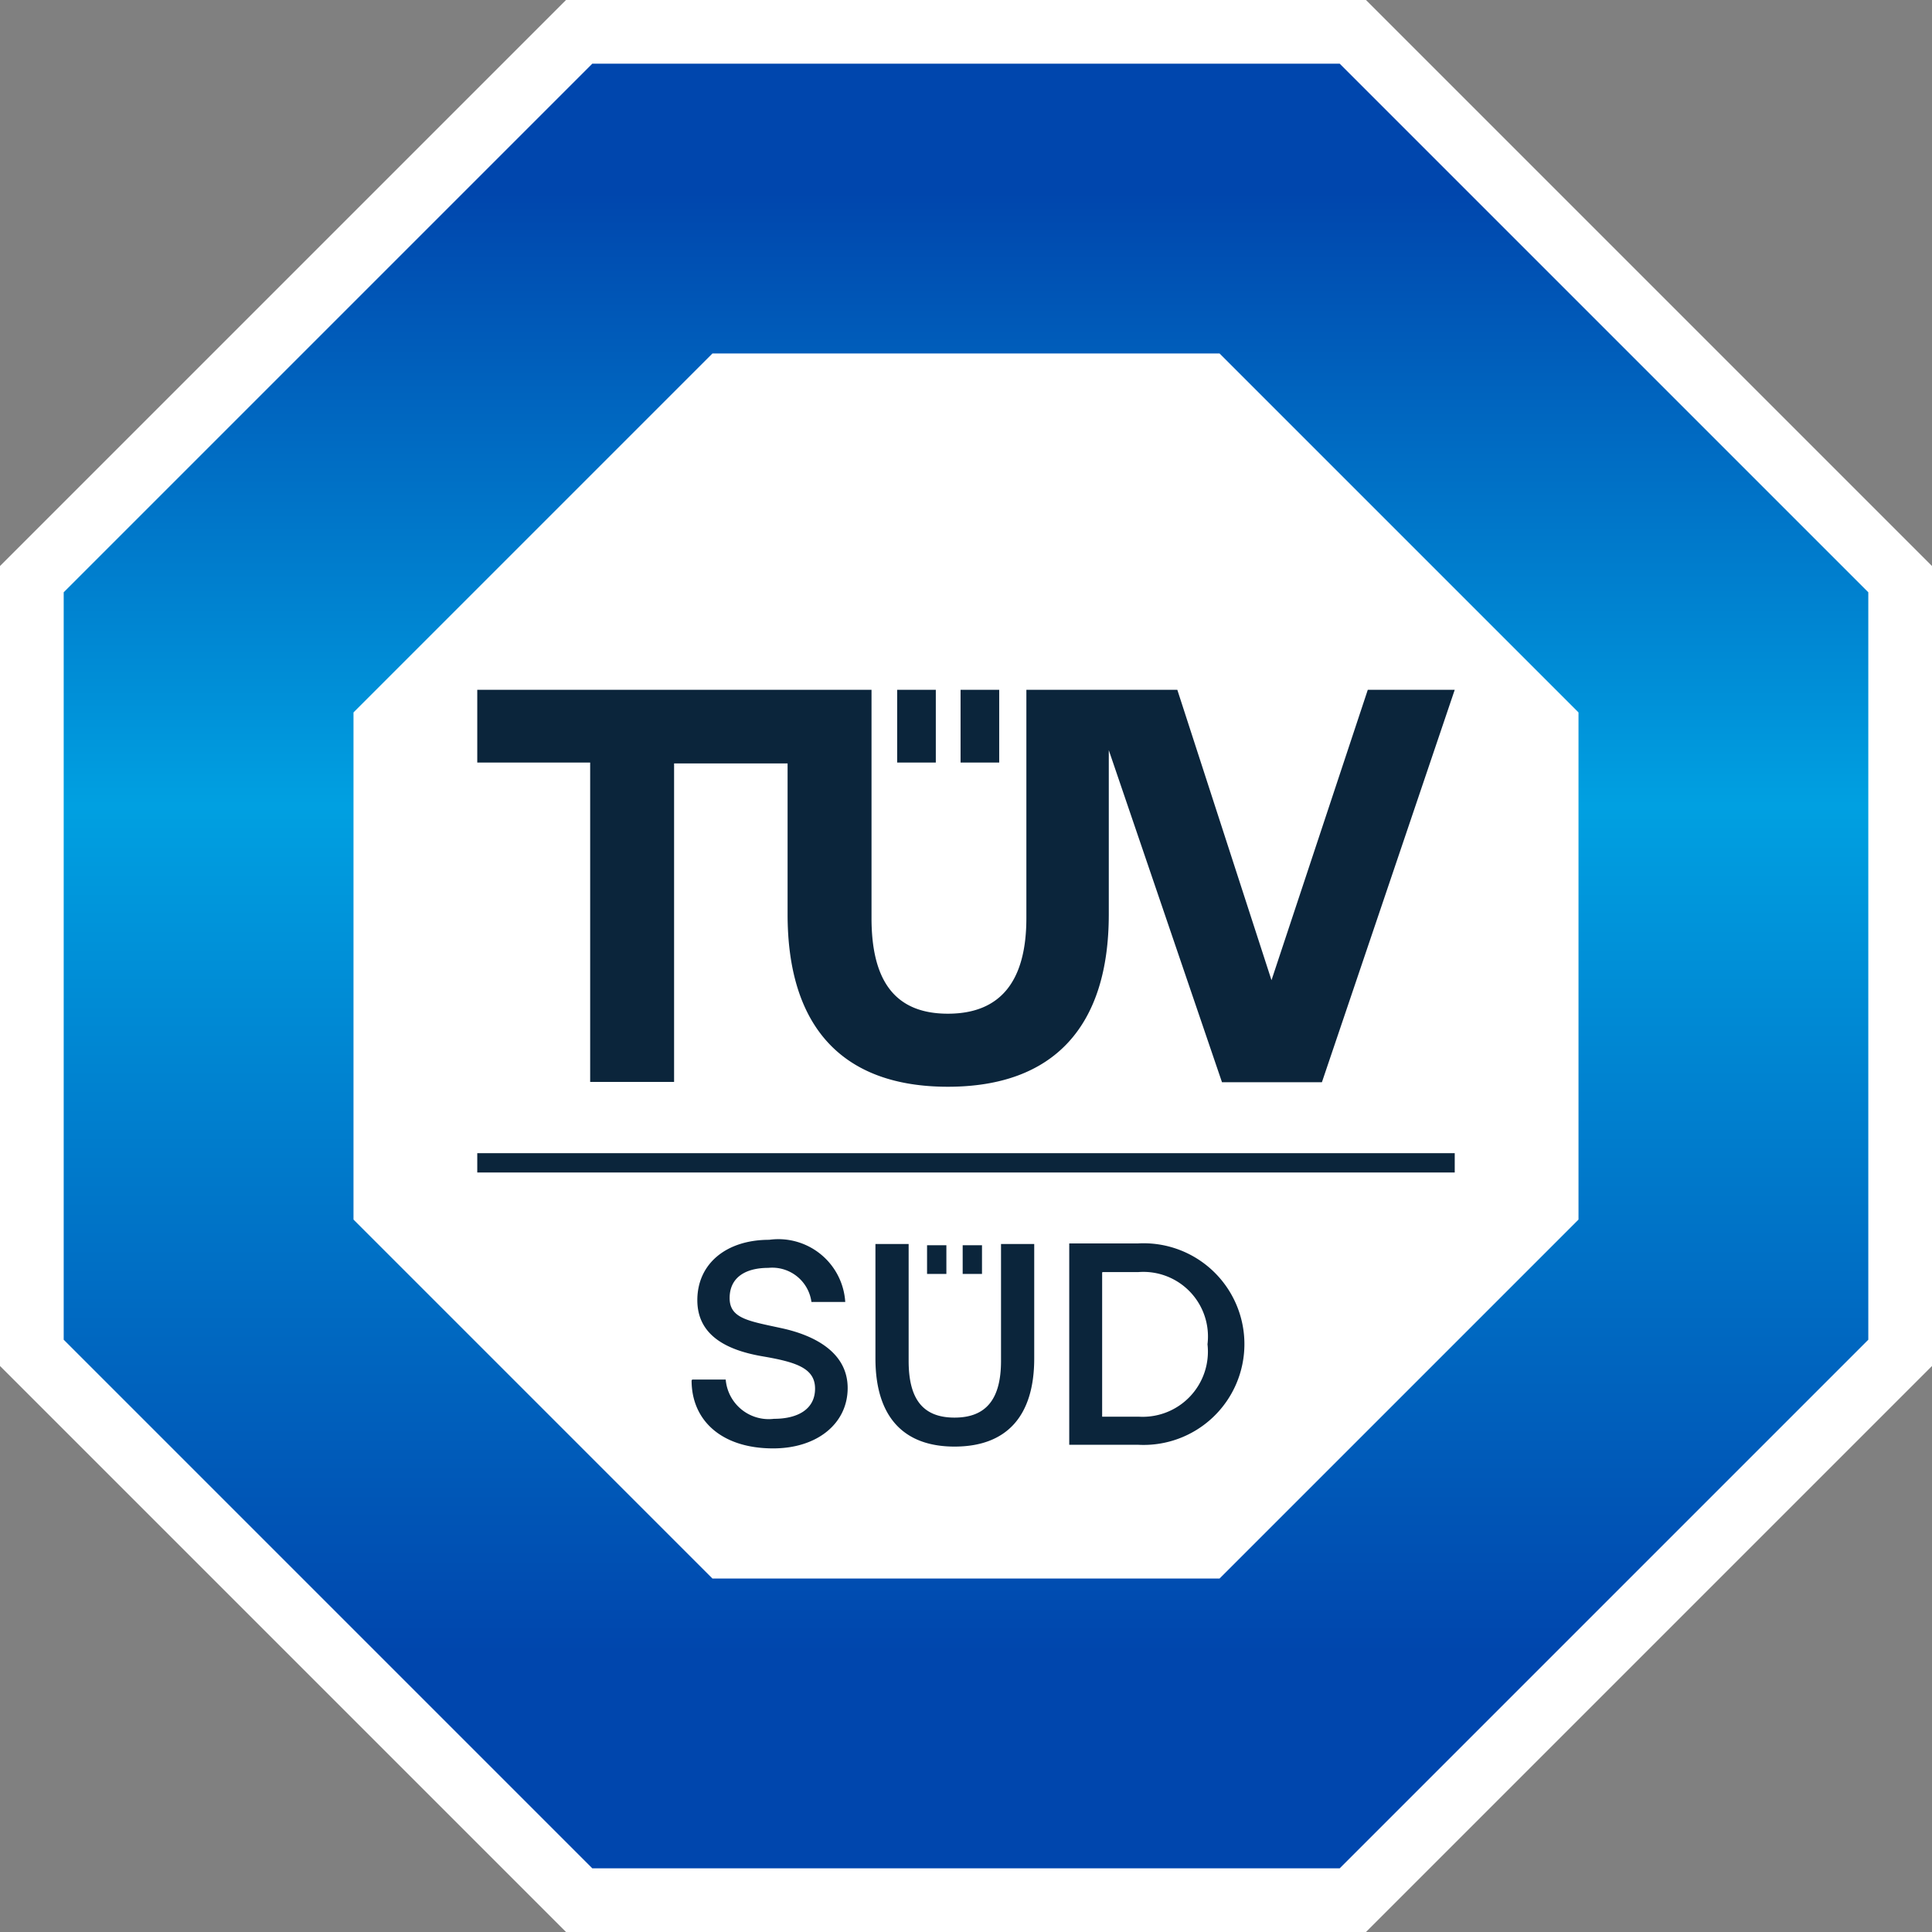
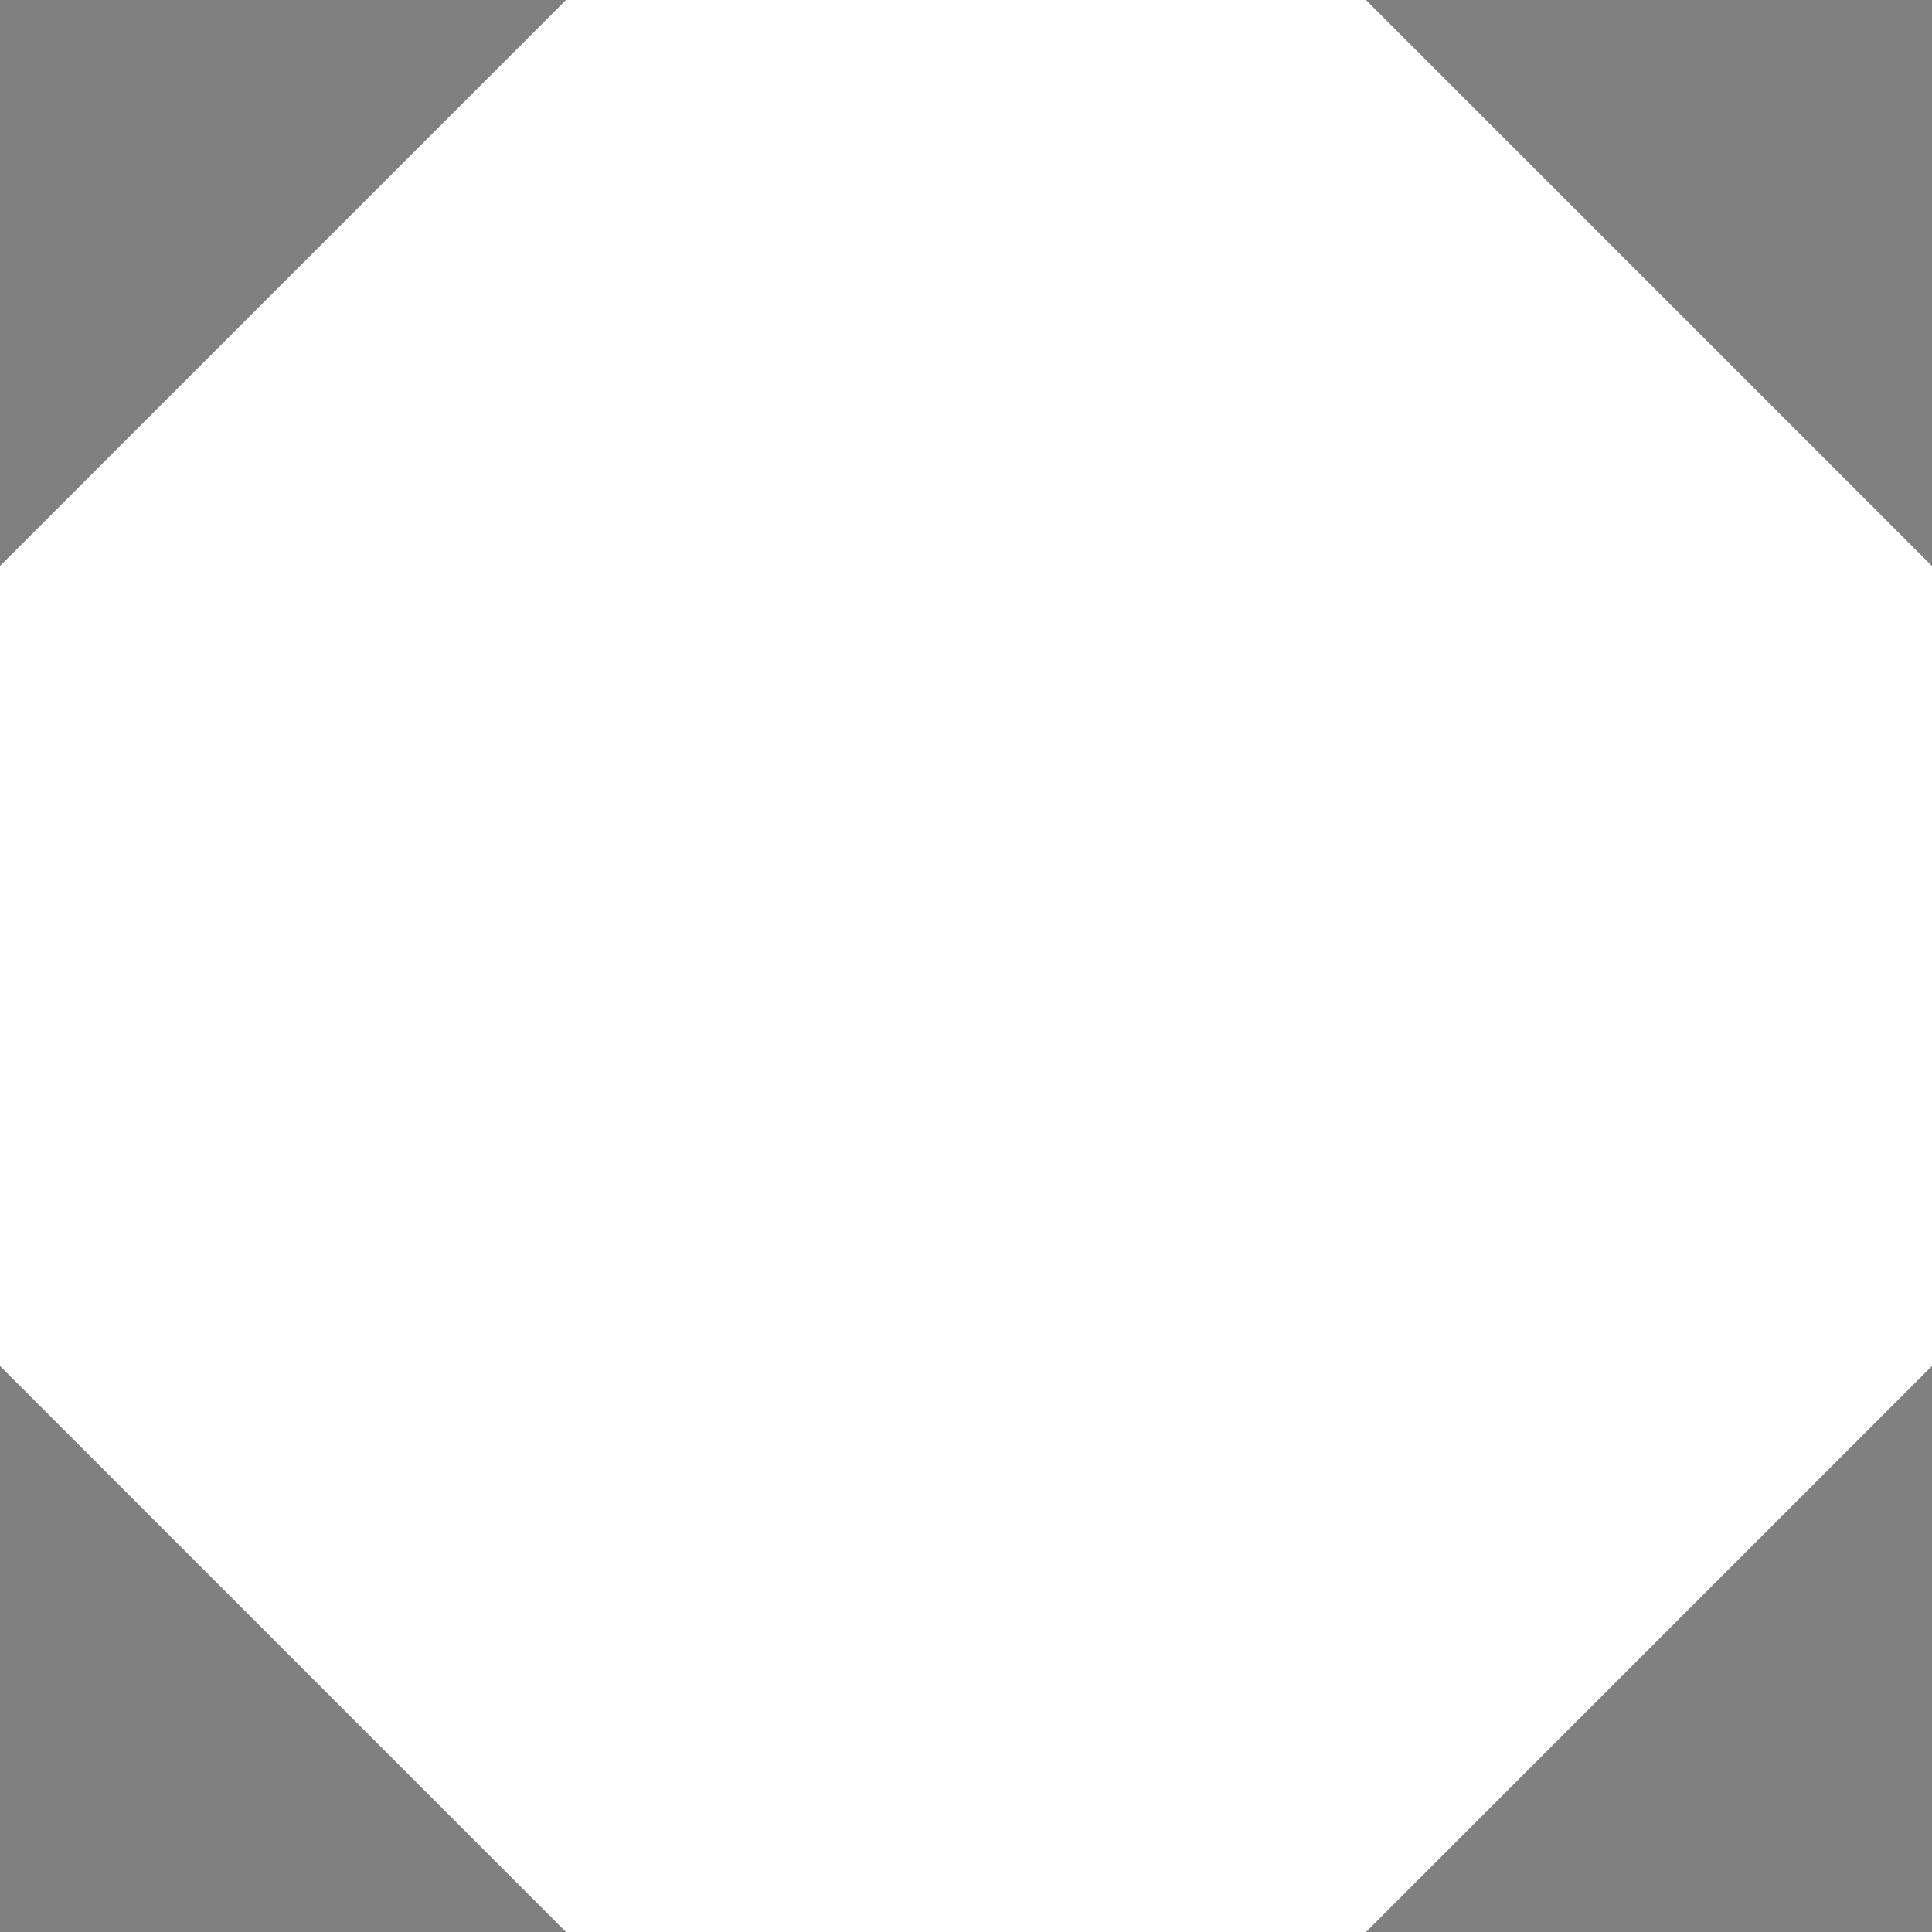
<svg xmlns="http://www.w3.org/2000/svg" id="图层_1" data-name="图层 1" viewBox="0 0 64 64">
  <rect x="0" y="0" width="64" height="64" fill="#808080" stroke="none" />
  <defs>
    <style>.cls-1{fill:#fff;}.cls-2{fill:url(#未命名的渐变_2);}.cls-3{fill:#0b253b;}</style>
    <linearGradient id="未命名的渐变_2" x1="213.72" y1="76.7" x2="213.72" y2="0.18" gradientTransform="matrix(0.78, 0, 0, -0.78, -134.97, 62.03)" gradientUnits="userSpaceOnUse">
      <stop offset="0.07" stop-color="#0046ad" />
      <stop offset="0.41" stop-color="#00a0e1" />
      <stop offset="0.88" stop-color="#0046ad" />
    </linearGradient>
  </defs>
  <path class="cls-1" d="M45.25,0H18.75L0,18.75v26.5L18.75,64h26.5L64,45.25V18.75Z" />
-   <path class="cls-2" d="M44.38,2.11H19.62L2.11,19.62V44.38L19.62,61.89H44.38L61.89,44.38V19.62Z" />
-   <path class="cls-1" d="M40.4,11.71H23.6L11.71,23.6V40.4L23.6,52.29H40.4L52.29,40.4V23.6Z" />
-   <path class="cls-3" d="M15.81,38.2H48.19v.64H15.81Zm15.54,4h-.64v-.95h.64Zm1.18-.95h-.64v.95h.64Zm-9.62,4.48c0,1.33,1,2.25,2.7,2.25,1.47,0,2.47-.83,2.47-2S27,44.24,25.9,44s-1.73-.32-1.73-1,.52-1,1.28-1a1.31,1.31,0,0,1,1.43,1.13H28a2.22,2.22,0,0,0-2.52-2.06c-1.42,0-2.38.79-2.38,2s1.05,1.67,2.16,1.86S27,45.32,27,46s-.57,1-1.36,1a1.43,1.43,0,0,1-1.6-1.3l-1.11,0ZM29,45c0,1.9.9,2.92,2.62,2.92s2.64-1,2.64-2.92V41.21h-1.1v3.87c0,1.24-.47,1.88-1.54,1.88s-1.52-.64-1.52-1.88V41.21H29V45Zm8.7,2.86a3.34,3.34,0,1,0,0-6.67H35.42v6.67Zm-1.18-5.72h1.18A2.14,2.14,0,0,1,40,44.53a2.16,2.16,0,0,1-2.27,2.4H36.51V42.16ZM48.19,22.85l-4.4,13H40.48l-3.75-11v5.44C36.73,34,34.91,36,31.4,36s-5.31-2-5.31-5.71v-5H22.33V35.84H19.55V25.26H15.81V22.85H28.87v7.56c0,2.06.76,3.17,2.53,3.17S34,32.47,34,30.41V22.85H39l3.12,9.62,3.19-9.62ZM29.72,25.26H31V22.85H29.72Zm2.1,0H33.1V22.85H31.82Z" />
</svg>